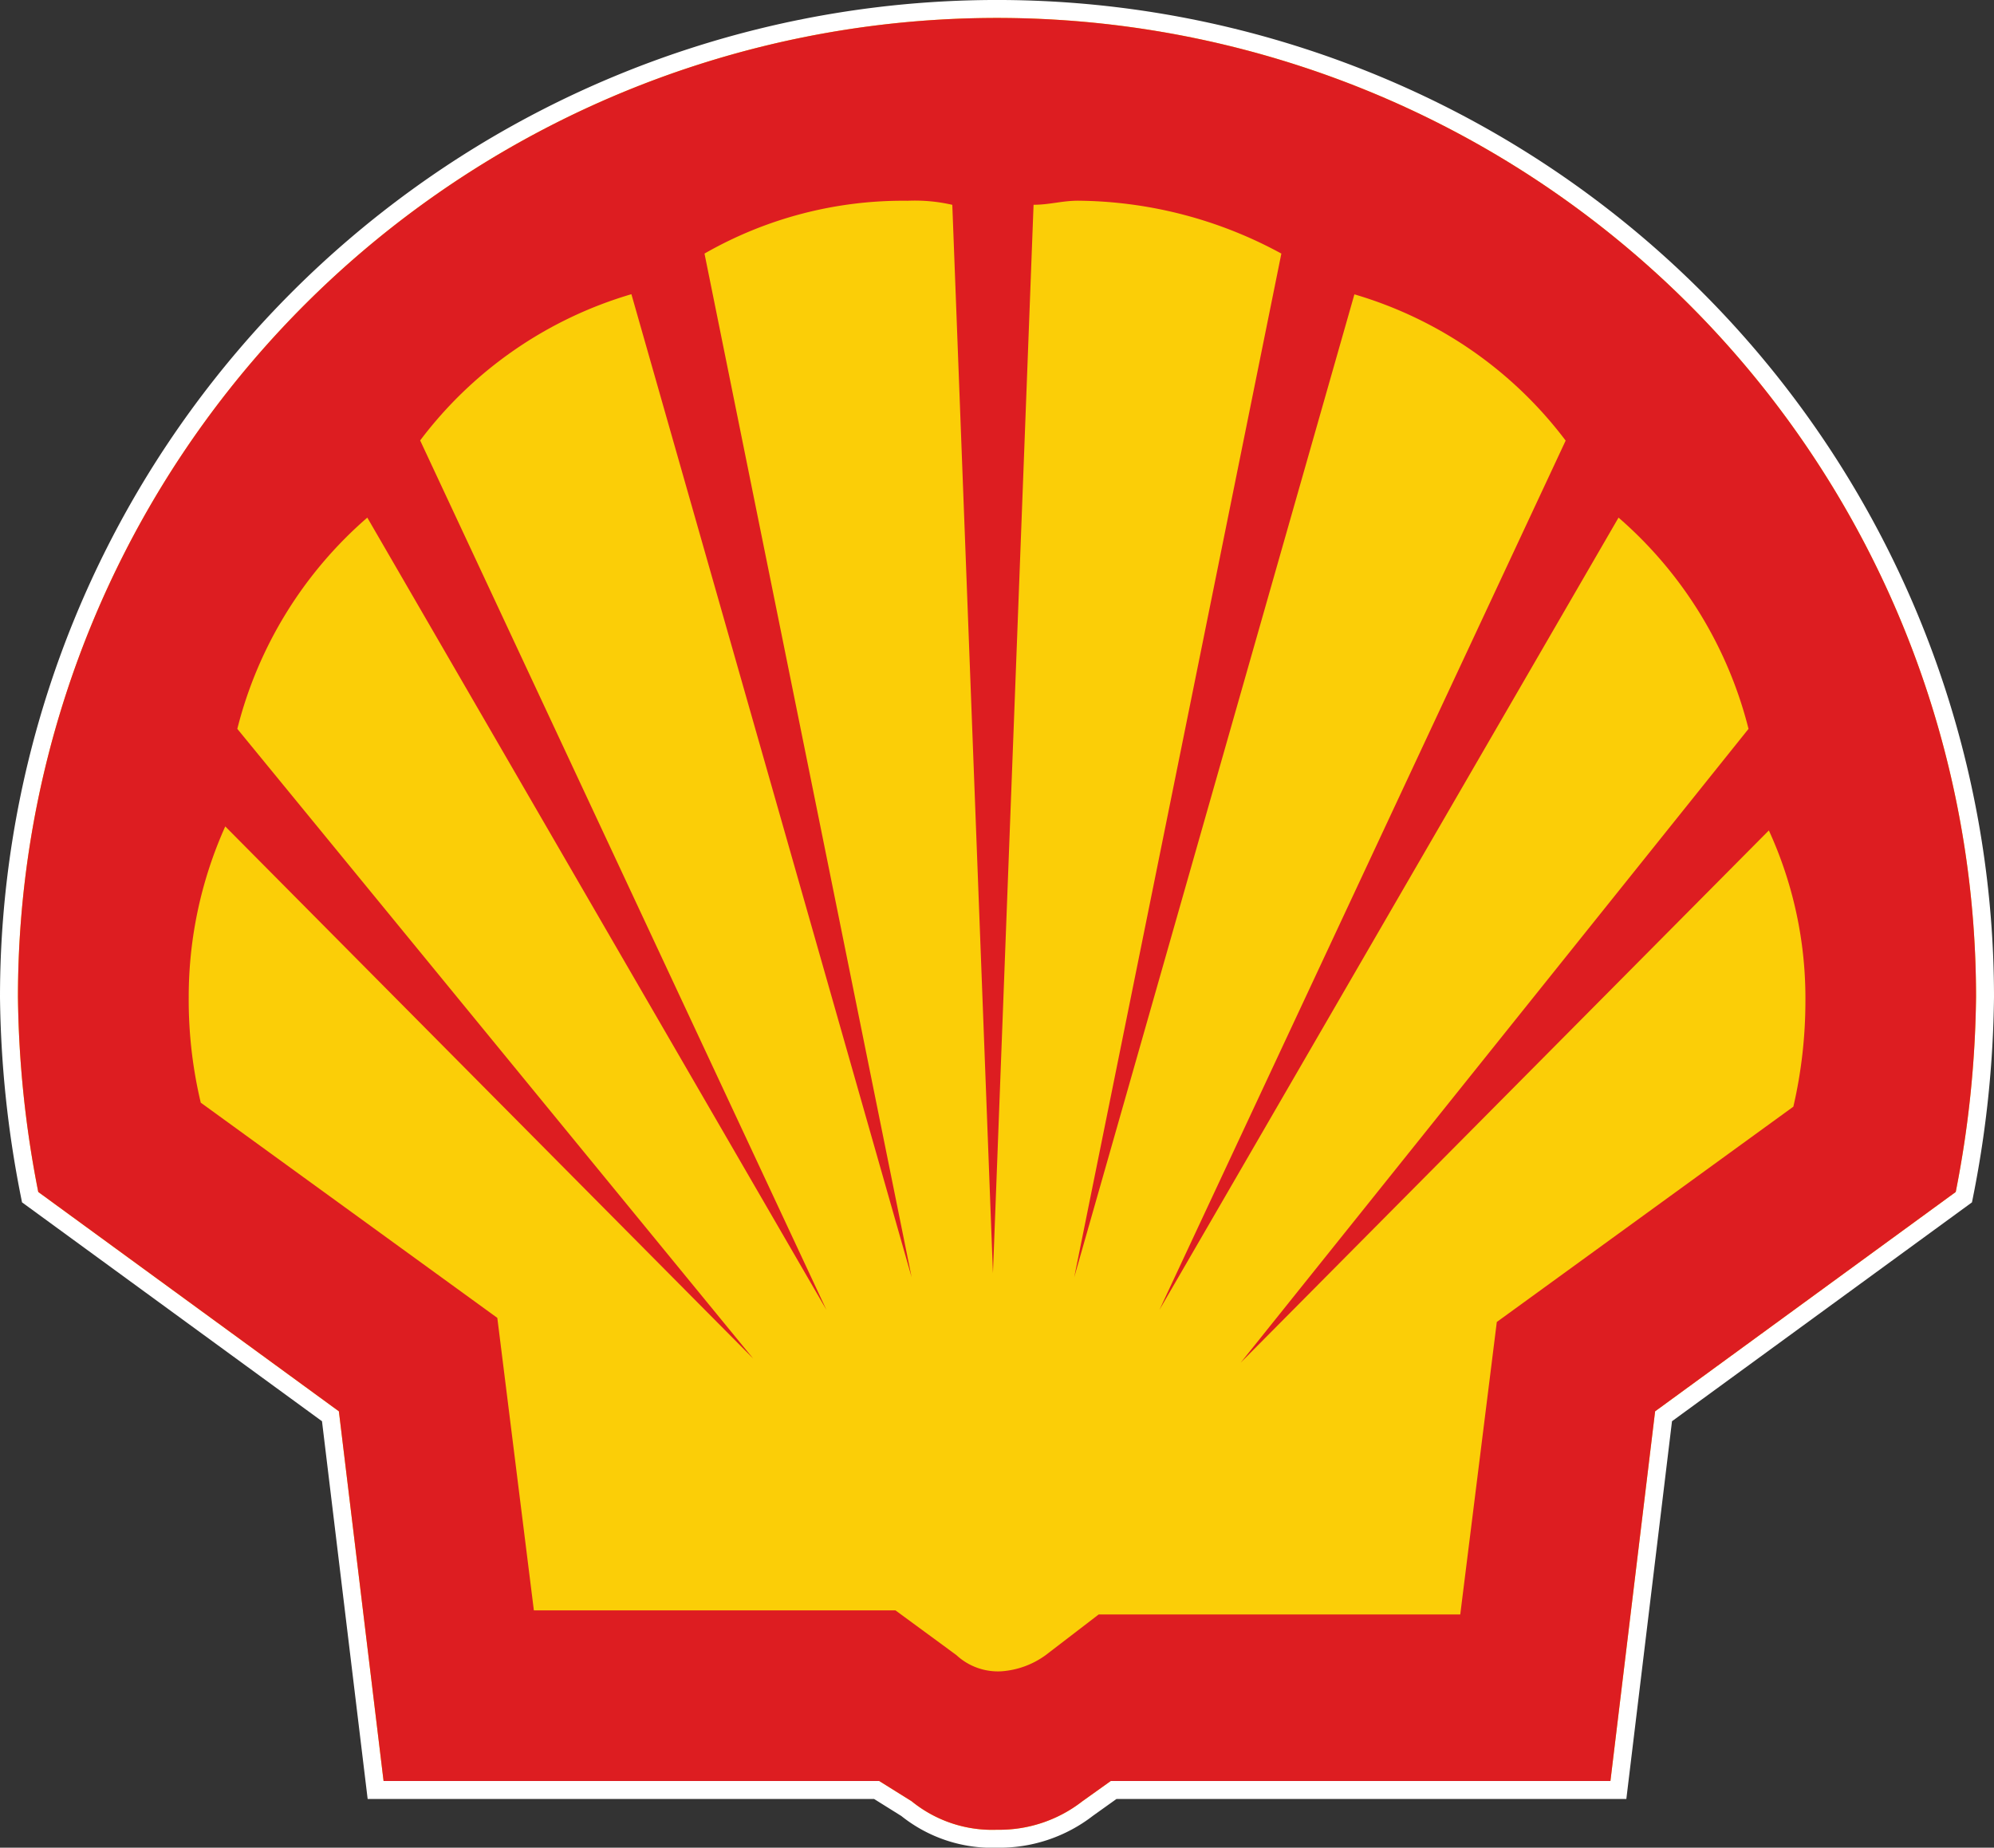
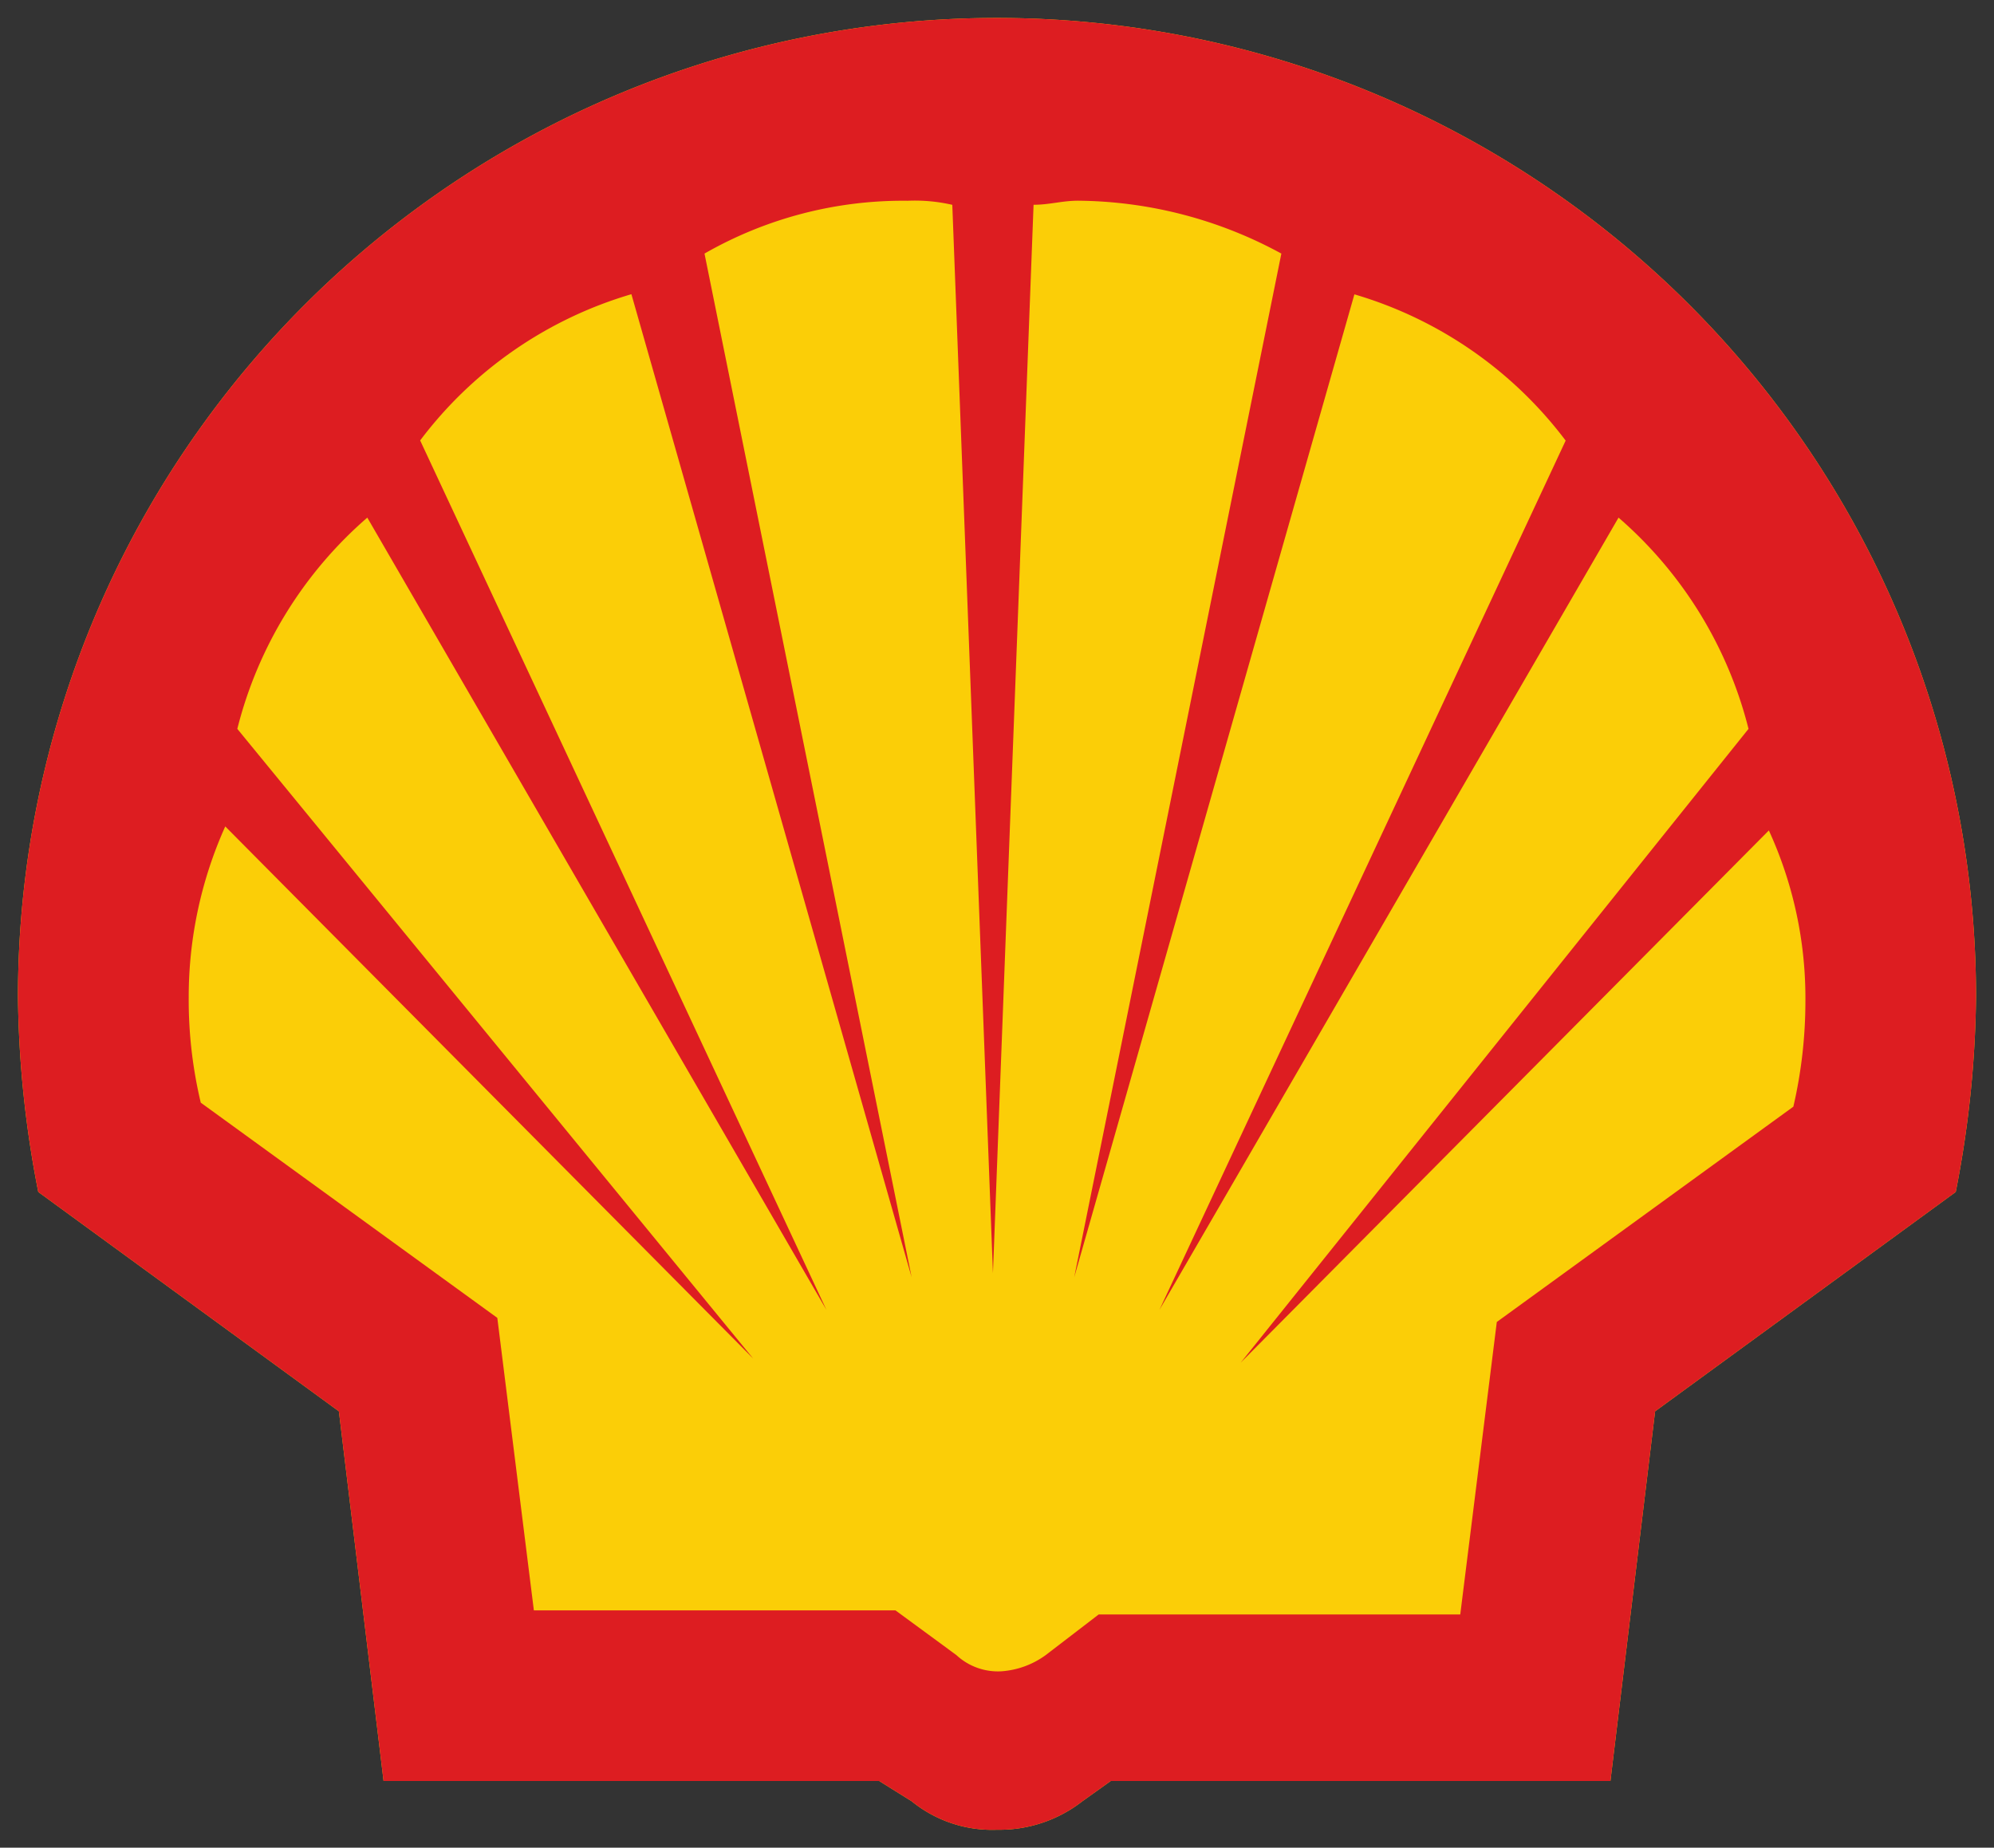
<svg xmlns="http://www.w3.org/2000/svg" width="66.177" height="61.323" viewBox="0 0 66.177 61.323">
  <rect x="0" y="0" width="66.177" height="61.323" fill="#333333" stroke="none" />
  <g id="Group_1" data-name="Group 1" transform="translate(0.596 0.596)">
-     <path id="Path_1" data-name="Path 1" d="M52.783,72.113H36.334L34.851,59.844l-9.977-7.28a35.153,35.153,0,0,1-.674-6.472,32.492,32.492,0,1,1,64.985,0,35.152,35.152,0,0,1-.674,6.472l-9.977,7.28L77.051,72.113H60.468l-.944.674a4.478,4.478,0,0,1-2.831.944,4.232,4.232,0,0,1-2.831-.944Z" transform="translate(-24.2 -13.6)" fill="none" stroke="#fff" stroke-miterlimit="40" stroke-width="1.192" />
-     <path id="Path_2" data-name="Path 2" d="M52.783,72.113H36.334L34.851,59.844l-9.977-7.28a35.153,35.153,0,0,1-.674-6.472,32.492,32.492,0,1,1,64.985,0,35.152,35.152,0,0,1-.674,6.472l-9.977,7.28L77.051,72.113H60.468l-.944.674a4.478,4.478,0,0,1-2.831.944,4.232,4.232,0,0,1-2.831-.944Z" transform="translate(-24.2 -13.6)" fill="#fbce07" />
+     <path id="Path_2" data-name="Path 2" d="M52.783,72.113H36.334L34.851,59.844l-9.977-7.28a35.153,35.153,0,0,1-.674-6.472,32.492,32.492,0,1,1,64.985,0,35.152,35.152,0,0,1-.674,6.472l-9.977,7.28L77.051,72.113H60.468l-.944.674a4.478,4.478,0,0,1-2.831.944,4.232,4.232,0,0,1-2.831-.944" transform="translate(-24.2 -13.6)" fill="#fbce07" />
    <path id="Path_3" data-name="Path 3" d="M52.783,72.113H36.334L34.851,59.844l-9.977-7.28a35.153,35.153,0,0,1-.674-6.472,32.492,32.492,0,1,1,64.985,0,35.152,35.152,0,0,1-.674,6.472l-9.977,7.28L77.051,72.113H60.468l-.944.674a4.478,4.478,0,0,1-2.831.944,4.232,4.232,0,0,1-2.831-.944Zm.539-5.663h-12l-1.213-9.707L30.267,49.6a14.7,14.7,0,0,1-.4-3.505,13.8,13.8,0,0,1,1.213-5.663L48.6,58.092,31.48,37.194a13.7,13.7,0,0,1,4.314-7.011L51.03,56.474,37.548,27.622a13.564,13.564,0,0,1,7.011-4.854l9.3,32.627L46.985,21.42a13.251,13.251,0,0,1,6.741-1.753,5.53,5.53,0,0,1,1.483.135L56.558,55.26,57.906,19.8c.539,0,.944-.135,1.483-.135A14.328,14.328,0,0,1,66.13,21.42L59.254,55.4l9.3-32.627a13.564,13.564,0,0,1,7.011,4.854L62.085,56.474,77.32,30.183a13.7,13.7,0,0,1,4.314,7.011L64.782,58.227,82.309,40.565a13.348,13.348,0,0,1,1.213,5.663,15.544,15.544,0,0,1-.4,3.505l-9.842,7.146-1.213,9.707h-12L58.31,67.934a2.827,2.827,0,0,1-1.483.539,2.028,2.028,0,0,1-1.483-.539Z" transform="translate(-24.2 -13.6)" fill="#dd1d21" fill-rule="evenodd" />
  </g>
</svg>